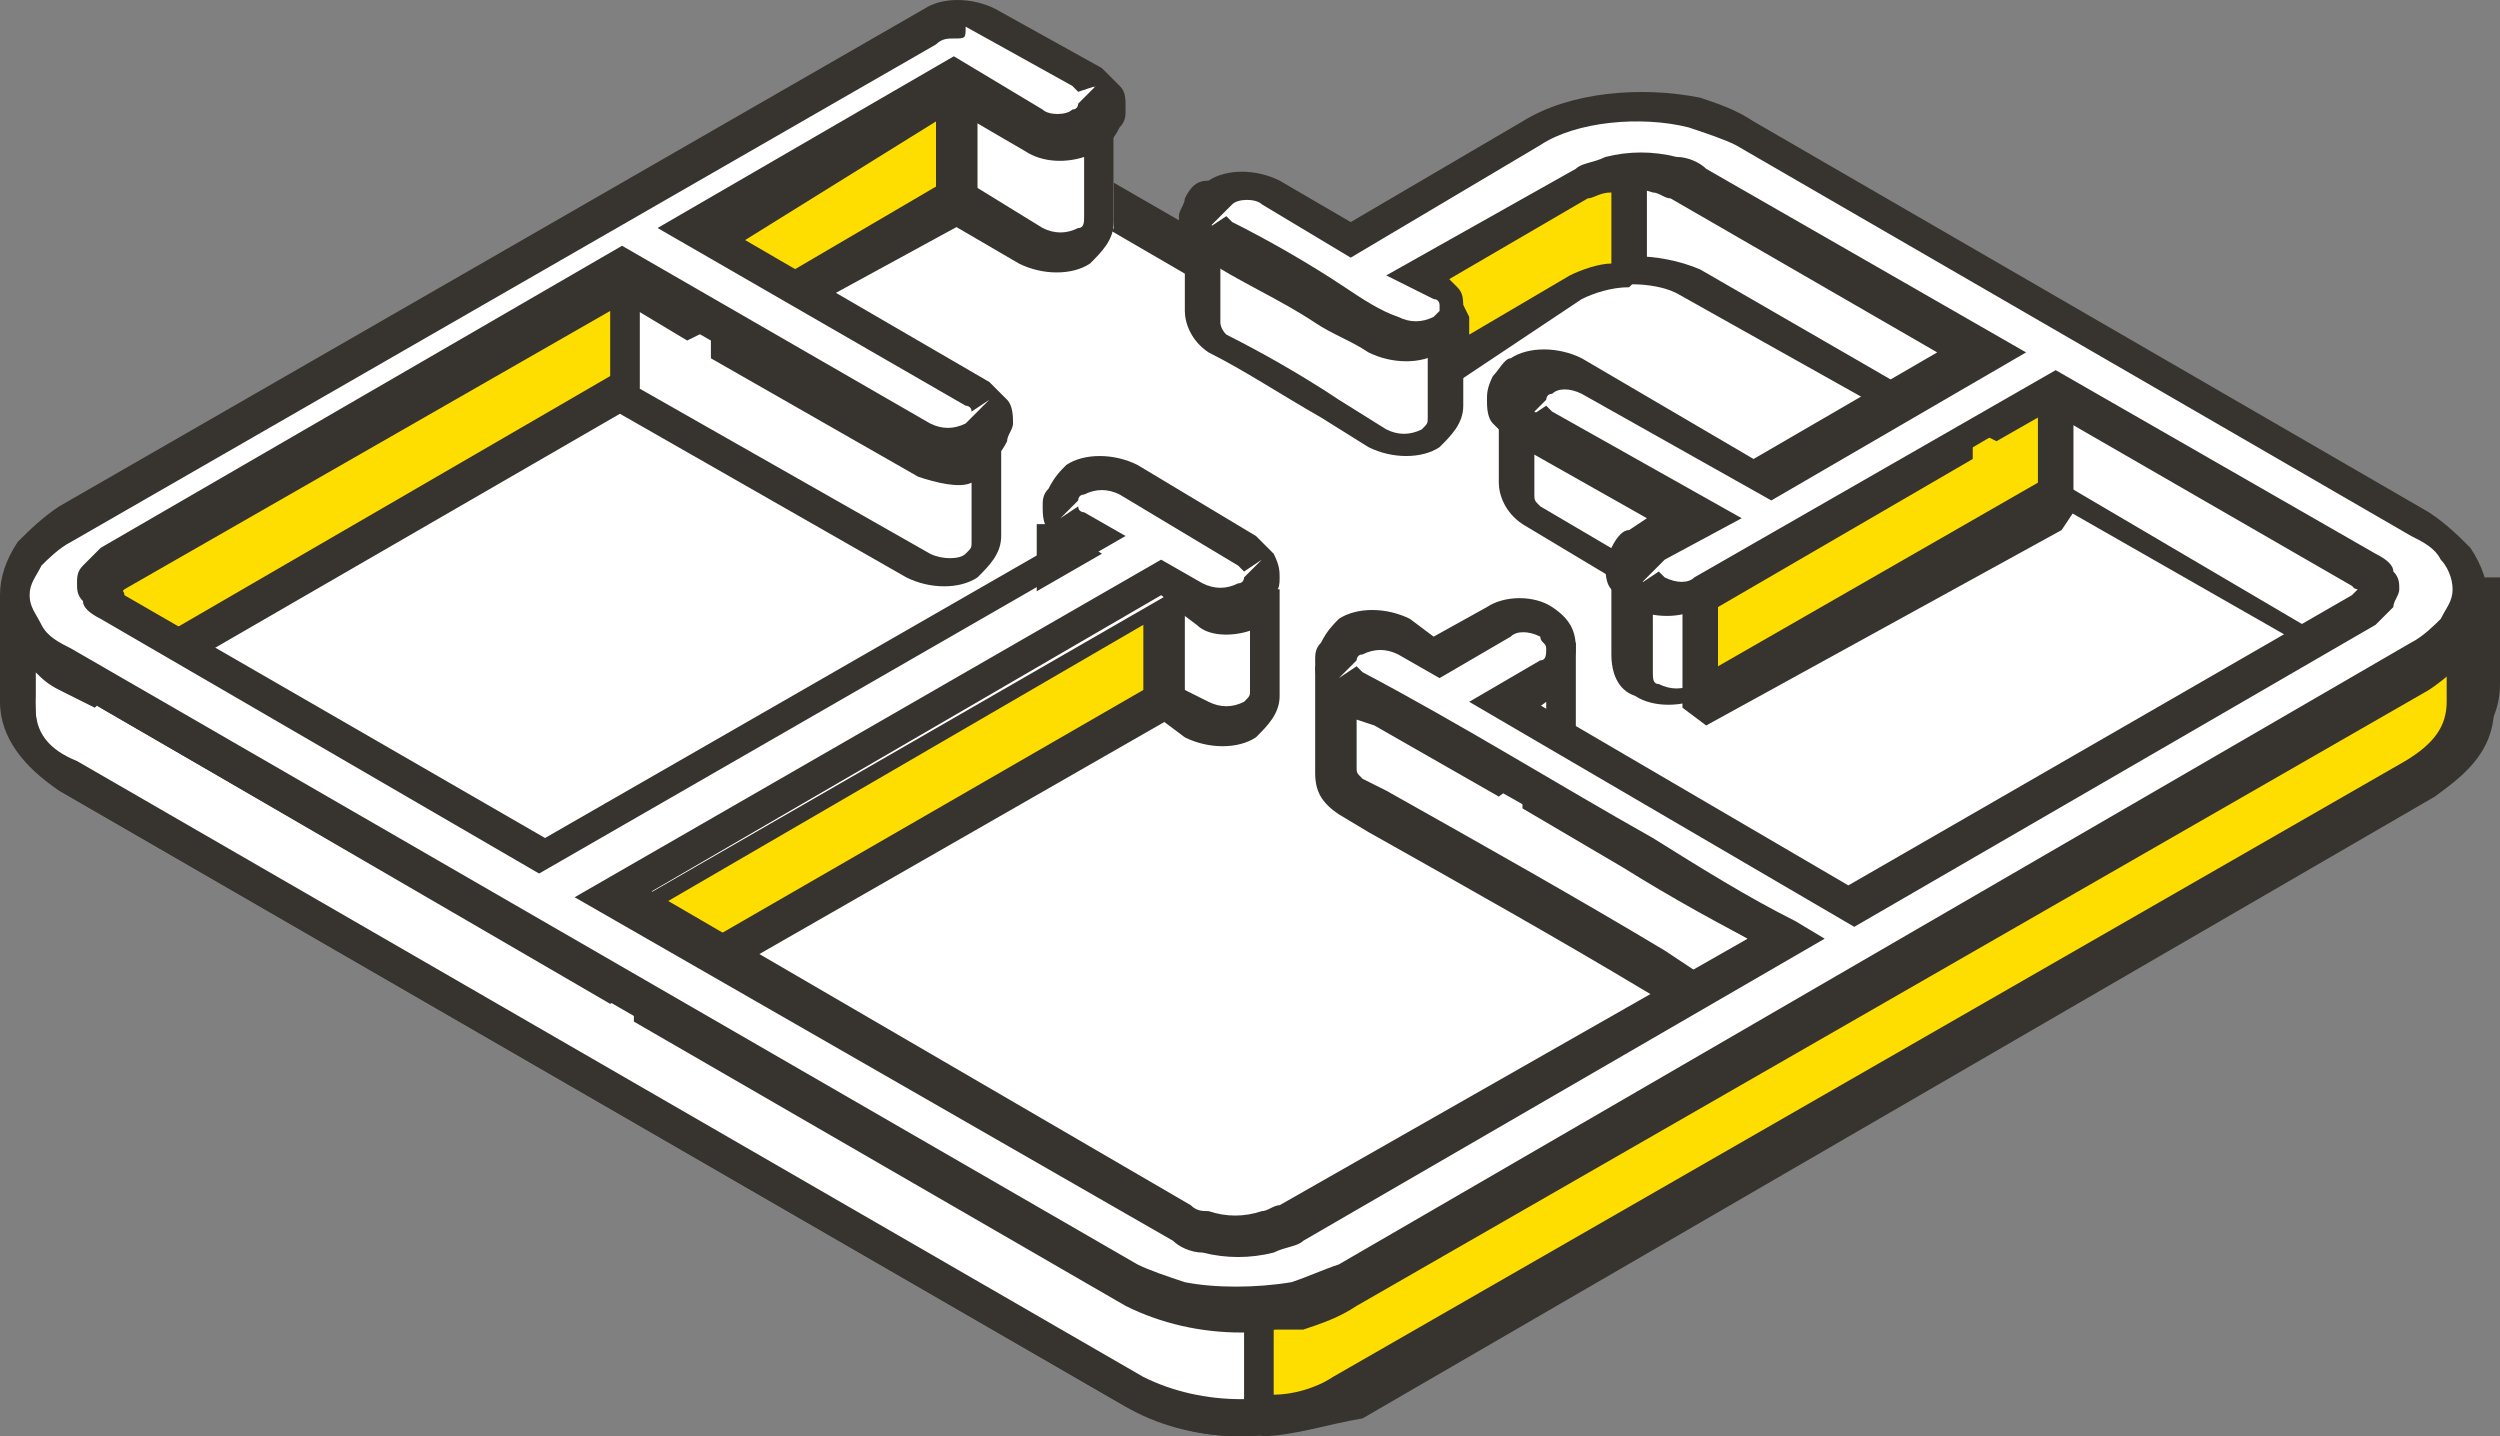
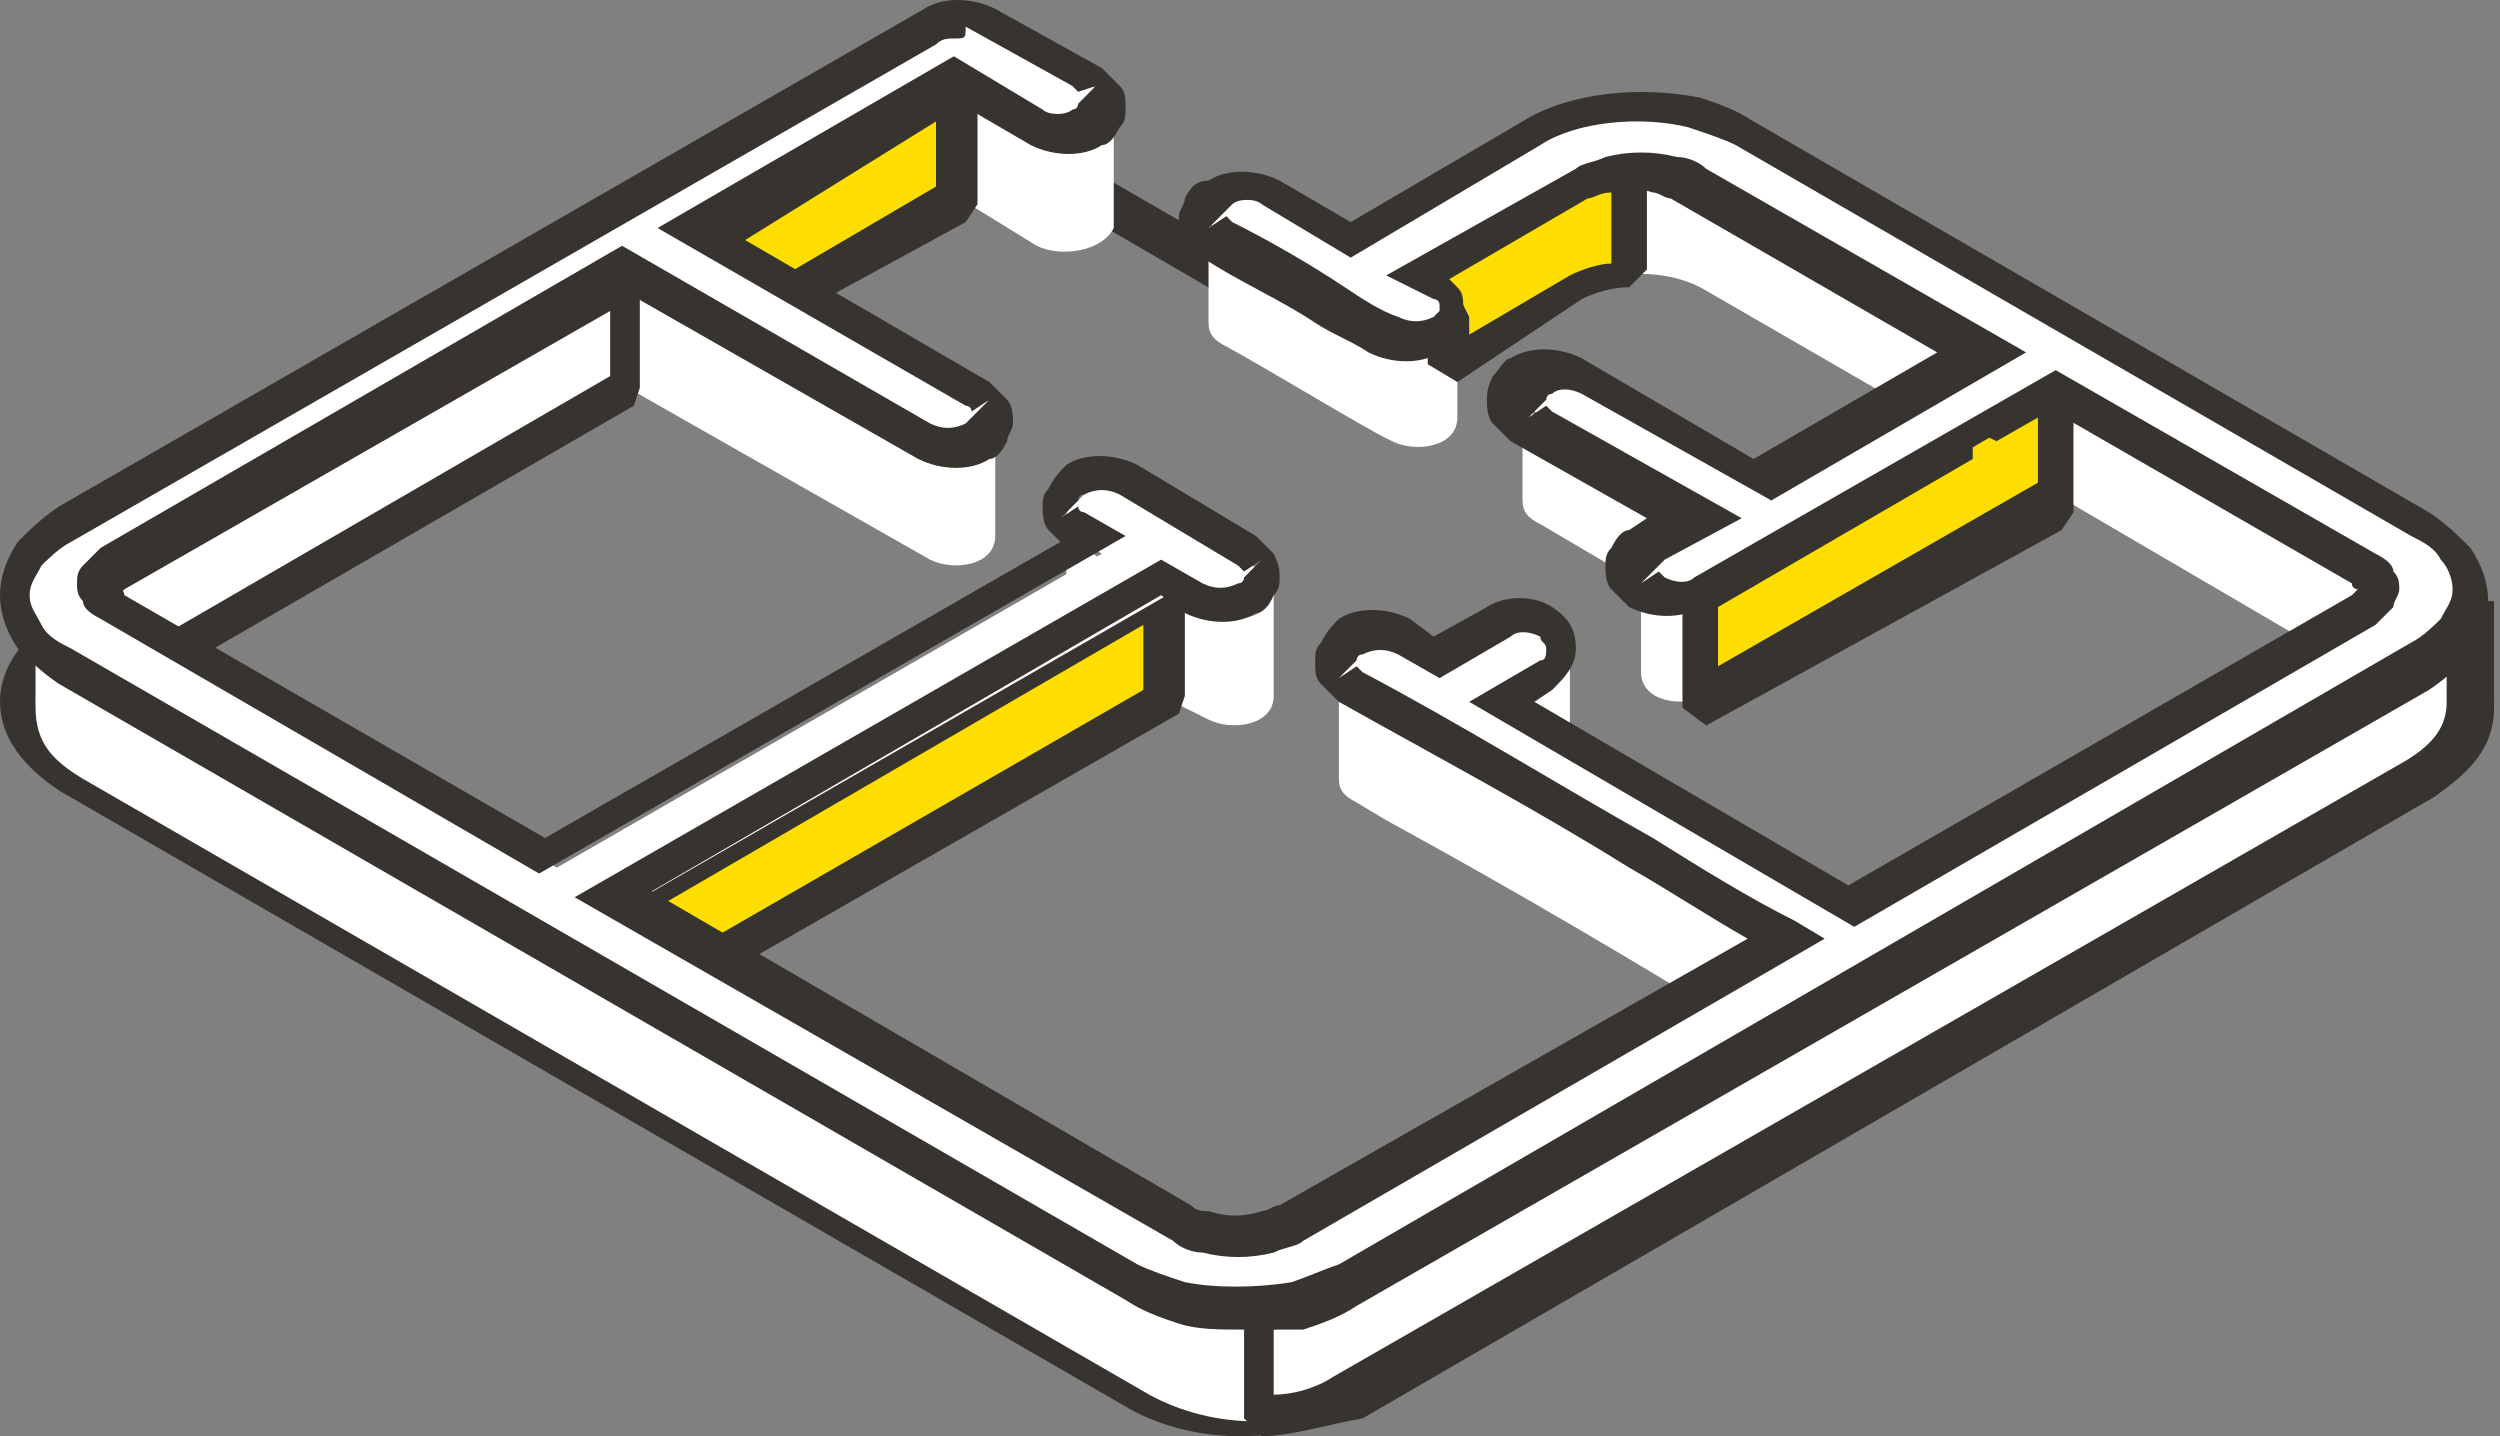
<svg xmlns="http://www.w3.org/2000/svg" width="94" height="54" viewBox="0 0 94 54" fill="none">
  <rect x="0" y="0" width="94" height="54" fill="#808080" stroke="none" />
-   <path fill-rule="evenodd" clip-rule="evenodd" d="M49.228 12.136L50.787 13.027L57.469 9.019C59.697 7.682 63.261 7.682 65.488 9.019L90.882 23.715C93.332 25.052 93.332 27.724 90.882 29.06L50.564 52.441C48.337 53.777 44.773 53.777 42.545 52.441L2.45 29.282C0 27.946 -0.222 25.274 2.45 23.938L34.972 5.233C36.308 4.565 37.645 5.678 38.758 6.346C42.322 8.128 45.664 10.132 49.228 12.136Z" fill="white" />
  <path fill-rule="evenodd" clip-rule="evenodd" d="M35.863 5.456C35.64 5.456 35.417 5.456 35.417 5.678L2.896 24.384C2.005 25.052 1.337 25.72 1.337 26.388C1.337 27.056 2.005 27.946 2.896 28.392L42.99 51.55C44.995 52.664 48.337 52.664 50.341 51.55L90.659 28.392C91.55 27.724 92.218 27.056 92.218 26.388C92.218 25.72 91.772 24.829 90.659 24.384L65.265 9.687C63.261 8.573 59.919 8.573 57.915 9.687L50.787 13.917L38.536 6.792C38.313 6.792 38.09 6.569 37.867 6.347C37.199 5.901 36.531 5.456 35.863 5.456ZM46.554 54C44.995 54 43.436 53.555 42.322 52.886L2.227 29.728C0.891 28.837 0 27.724 0 26.388C0 25.052 0.891 23.938 2.227 23.048L34.749 4.342C36.308 3.452 37.645 4.342 38.758 5.01C38.981 5.233 39.204 5.233 39.427 5.456L51.009 12.136L57.469 8.35C59.919 7.014 63.706 7.014 66.156 8.35L91.55 23.048C92.886 23.938 93.777 25.052 93.777 26.388C93.777 27.724 93.109 28.837 91.55 29.728L51.232 53.109C49.673 53.778 48.114 54 46.554 54Z" fill="#37332E" />
  <path fill-rule="evenodd" clip-rule="evenodd" d="M38.981 9.241L36.086 7.46L27.176 12.582L34.972 17.035C35.863 17.48 37.422 17.258 37.422 16.144V20.153C37.422 21.266 35.863 21.489 34.972 21.044L23.612 14.586L4.455 25.72C4.232 25.72 4.232 25.942 4.01 25.942L23.166 37.076V34.182L40.318 24.384C40.095 24.161 40.095 23.938 40.095 23.716V19.707C40.095 20.153 40.318 20.375 40.763 20.598L41.432 21.044V23.938L44.105 22.38L45.441 23.048C46.332 23.493 47.891 23.27 47.891 22.157V26.165C47.891 27.278 46.332 27.501 45.441 27.056L44.105 26.388L24.503 37.745L42.991 48.433C45.218 49.769 48.559 49.769 51.01 48.433L66.602 39.303C61.924 36.408 57.024 33.514 52.123 30.841L51.01 30.173C50.564 29.951 50.342 29.728 50.342 29.283V25.274C50.342 25.72 50.564 25.942 51.01 26.165L52.123 26.833C53.683 27.724 55.242 28.614 56.801 29.505V26.61L58.36 25.72C58.806 25.497 59.029 25.274 59.029 24.829V28.837C59.029 29.283 58.806 29.505 58.36 29.728L57.692 30.173L58.138 30.396C61.256 32.177 64.375 33.959 67.27 35.74V38.635L89.545 25.72C89.323 25.497 89.322 25.497 89.1 25.497L77.294 18.594L64.152 26.165C63.261 26.61 61.702 26.388 61.702 25.274V21.934L57.915 19.707C57.469 19.485 57.247 19.262 57.247 18.817V14.808C57.247 15.254 57.469 15.476 57.915 15.699L63.929 19.262V22.157H64.152L73.953 16.59L63.929 10.8C62.593 10.132 60.811 10.132 59.697 10.8L54.797 13.695V15.699C54.797 16.812 53.237 17.035 52.346 16.59L51.901 16.367C49.896 15.254 48.114 14.14 46.109 13.027C45.664 12.804 45.441 12.582 45.441 12.136V8.128C45.441 8.573 45.664 8.796 46.109 9.019C48.114 10.132 49.896 11.245 51.901 12.359L52.346 12.582C52.791 12.804 53.237 12.804 53.683 12.804V10.355L59.92 6.792C61.033 6.124 62.815 6.124 64.152 6.792L75.067 13.25V16.144L77.739 14.586L89.545 21.489C89.768 21.711 90.213 21.934 90.213 22.38V25.72L91.55 25.052C92.664 24.384 93.332 23.716 93.332 22.38V26.388C93.332 27.724 92.441 28.392 91.55 29.06L51.232 52.441C48.782 53.778 45.664 53.778 43.213 52.441L3.119 29.283C2.005 28.614 1.337 27.947 1.337 26.61V22.602C1.337 23.938 2.228 24.606 3.119 25.274L4.232 25.942V22.602C4.232 22.157 4.678 21.934 4.901 21.711L24.057 10.577L26.73 12.136V9.241L36.531 3.674L39.427 5.456C40.318 5.901 41.877 5.678 41.877 4.565V8.573C41.431 9.464 39.872 9.687 38.981 9.241Z" fill="white" />
-   <path fill-rule="evenodd" clip-rule="evenodd" d="M26.953 9.464V11.914L35.64 6.792H36.308L39.204 8.573C39.649 8.796 40.095 8.796 40.54 8.573C40.763 8.573 40.763 8.351 40.763 8.128V5.901C40.095 6.124 39.204 6.124 38.536 5.678L35.863 4.12L26.953 9.464ZM45.886 9.909V12.136C45.886 12.136 45.886 12.359 46.109 12.581C47.446 13.249 49.005 14.14 50.341 15.031L52.123 16.144C52.569 16.367 53.014 16.367 53.46 16.144C53.682 15.922 53.683 15.922 53.683 15.699V13.695L54.128 13.027L59.028 10.132C60.365 9.464 62.37 9.464 63.929 10.132L73.953 15.922V13.472L63.261 7.237C62.37 6.792 60.81 6.792 59.697 7.237L53.905 10.577V12.581L53.237 13.25C52.569 13.25 52.123 13.25 51.455 13.027L49.673 11.914C48.559 11.468 47.223 10.8 45.886 9.909ZM23.612 11.468L25.839 12.804L26.73 12.359V13.472L34.526 17.926C35.194 18.148 36.085 18.371 36.531 18.148V20.375C36.531 20.598 36.531 20.598 36.308 20.821C36.085 21.044 35.417 21.044 34.972 20.821L23.612 14.363H22.943L4.01 25.274V22.825C4.01 22.825 4.01 22.825 4.232 22.602L23.612 11.468ZM57.692 16.812L63.038 19.93V22.602L64.152 23.048L73.953 17.481V16.367L74.844 16.812L77.071 15.476L88.654 22.157C88.877 22.38 88.877 22.379 88.877 22.379V24.829L77.517 18.148H76.848L63.706 25.72C63.261 25.942 62.815 25.942 62.37 25.72C62.147 25.72 62.147 25.497 62.147 25.274V21.934L61.702 21.266L57.915 19.039C57.692 18.817 57.692 18.817 57.692 18.594V16.812ZM57.246 27.056V29.505L57.915 29.06C58.137 28.837 58.138 28.837 58.138 28.615V26.388L57.246 27.056ZM23.834 34.627V37.076L43.436 25.72H44.104L45.441 26.388C45.886 26.61 46.332 26.61 46.777 26.388C47 26.165 47 26.165 47 25.942V23.715C46.332 23.938 45.441 23.938 44.995 23.493L44.104 22.825L41.877 24.161L41.209 23.715L40.986 24.606L23.834 34.627ZM51.009 27.056L51.678 27.278C53.237 28.169 54.796 29.06 56.355 29.951L57.246 29.282V30.396L61.033 32.623C62.815 33.736 64.82 34.849 66.602 35.74V38.19C65.265 37.522 63.929 36.631 62.593 35.74C59.251 33.736 55.687 31.732 52.123 29.728L51.232 29.282C51.009 29.06 51.009 29.06 51.009 28.837V27.056ZM1.337 25.274V26.61C1.337 27.501 1.782 28.169 2.896 28.615L42.991 51.773C45.218 52.887 48.114 52.887 50.341 51.773L90.659 28.615C91.772 27.947 92.218 27.279 92.218 26.388V25.052C91.995 25.274 91.772 25.497 91.327 25.72L89.99 26.388L89.768 26.165V26.388L67.493 39.303L66.602 38.858V39.971L51.009 49.101C48.337 50.437 44.995 50.437 42.322 49.101L23.834 38.412V37.299L22.943 37.744L3.787 26.61V26.388L3.564 26.61L2.227 25.942C1.782 25.72 1.559 25.497 1.337 25.274ZM46.554 54C44.995 54 43.659 53.555 42.322 52.887L2.227 29.728C1.336 29.06 0.223 28.169 0 26.388V22.379H1.337C1.337 23.27 1.782 23.938 2.896 24.606L3.119 24.829V22.602C3.119 21.711 3.787 21.266 4.01 21.266L23.166 10.132H23.834L25.393 11.023V9.241L25.839 8.573L35.64 3.006H36.308L39.204 4.788C39.427 5.01 40.095 5.01 40.318 4.788C40.54 4.565 40.54 4.565 40.54 4.342H41.877V8.35C41.877 9.018 41.431 9.464 40.986 9.909C40.318 10.355 39.204 10.355 38.313 9.909L35.64 8.35L28.067 12.581L34.749 16.59C35.194 16.812 35.64 16.812 36.085 16.59C36.308 16.59 36.308 16.367 36.308 16.144H37.645V20.153C37.645 20.821 37.199 21.266 36.754 21.711C36.085 22.157 34.972 22.157 34.081 21.711L23.166 15.476L4.901 26.165L22.052 36.185V34.404L22.498 33.736L38.981 24.161C38.981 23.938 38.981 23.938 38.981 23.715V19.707H40.318C40.318 19.93 40.318 19.93 40.54 20.153L41.209 20.375L41.654 21.043V22.825L43.213 21.934H43.882L45.218 22.602C45.663 22.825 46.109 22.825 46.554 22.602C46.777 22.602 46.777 22.38 46.777 22.157H48.114V26.165C48.114 26.833 47.668 27.279 47.223 27.724C46.555 28.169 45.441 28.169 44.55 27.724L43.659 27.056L25.393 37.522L42.991 47.542C45.218 48.656 48.114 48.656 50.341 47.542L65.043 39.081C64.152 38.412 63.038 37.967 61.924 37.299C58.583 35.295 55.019 33.291 51.455 31.287L50.341 30.619C49.673 30.173 49.45 29.728 49.45 29.06V25.052H50.787C50.787 25.274 50.787 25.274 51.009 25.497L51.901 25.942C53.237 26.61 54.351 27.278 55.687 27.947V26.165L56.133 25.497L57.692 24.606C57.915 24.384 57.915 24.384 57.915 24.161H59.251V28.169C59.251 28.614 59.028 29.06 58.583 29.505L61.479 31.064C63.483 32.177 65.488 33.291 67.27 34.404L67.716 35.072V36.854L87.986 25.052L77.071 18.817L64.152 26.165C63.261 26.61 62.147 26.61 61.479 26.165C60.81 25.942 60.588 25.274 60.588 24.606V21.711L57.246 19.707C56.578 19.262 56.355 18.594 56.355 18.148V14.14H57.692C57.692 14.363 57.692 14.363 57.915 14.586L63.929 18.148L64.374 18.817V20.598L72.171 16.144L63.038 11.023C62.147 10.577 60.588 10.577 59.474 11.023L55.019 13.695V15.254C55.019 15.922 54.574 16.367 54.128 16.812C53.46 17.258 52.346 17.258 51.455 16.812L49.673 15.699C48.114 14.808 46.777 13.918 45.441 13.25C44.773 12.804 44.55 12.136 44.55 11.691V7.683H45.886C45.886 7.905 45.886 7.905 46.109 8.128C47.668 9.019 49.005 9.687 50.564 10.577L52.346 11.691H52.569V9.909L53.014 9.241L59.251 5.678C60.588 5.01 62.592 5.01 64.152 5.678L75.289 12.136L75.734 12.804V14.586L77.294 13.695H77.962L89.768 20.375C89.99 20.598 90.659 21.043 90.882 21.711V23.938H91.104C92.218 23.27 92.664 22.602 92.664 21.711H94V25.72C94 27.501 92.663 28.392 91.772 29.06L51.455 52.441C49.673 53.777 48.114 54 46.554 54Z" fill="#37332E" />
  <path fill-rule="evenodd" clip-rule="evenodd" d="M23.166 35.295V34.182C31.63 29.283 40.318 24.384 43.659 22.379V26.388L25.616 36.854L23.166 35.295Z" fill="#FEDE00" />
  <path fill-rule="evenodd" clip-rule="evenodd" d="M23.834 34.85L25.616 35.963L42.99 25.942V23.493L23.834 34.627V34.85ZM26.062 37.299H25.393L22.943 35.74L22.721 35.072V33.959L23.166 33.291L43.659 21.489L44.55 22.157V26.165L44.327 26.833L26.062 37.299Z" fill="#37332E" />
  <path fill-rule="evenodd" clip-rule="evenodd" d="M35.863 7.46L28.735 11.691L26.062 10.132V9.019L35.863 3.452V7.46Z" fill="#FEDE00" />
  <path fill-rule="evenodd" clip-rule="evenodd" d="M26.953 9.687L28.735 10.8L35.194 7.014V4.565L26.953 9.687ZM28.957 12.359H28.289L25.839 10.8L25.393 10.132V9.241L25.839 8.573L35.64 3.006L36.754 3.674V7.683L36.308 8.35L28.957 12.359Z" fill="#37332E" />
-   <path fill-rule="evenodd" clip-rule="evenodd" d="M23.611 14.586L5.123 25.274H3.787V22.38C3.787 21.934 4.232 21.711 4.455 21.489L23.611 10.355V14.586Z" fill="#FEDE00" />
  <path fill-rule="evenodd" clip-rule="evenodd" d="M4.455 24.606H4.901L22.943 14.14V11.691L4.678 22.157C4.455 22.38 4.455 22.38 4.455 22.38V24.606ZM5.123 25.942H3.787L3.119 25.274V22.38C3.119 21.489 3.787 21.043 4.01 21.043L23.166 9.909L24.057 10.577V14.586L23.834 15.254L5.346 25.942H5.123Z" fill="#37332E" />
-   <path fill-rule="evenodd" clip-rule="evenodd" d="M47.223 49.324C48.337 49.324 49.45 48.878 50.564 48.433L66.156 39.303L64.374 38.19L67.048 36.631V38.635L89.322 25.72C89.1 25.497 89.1 25.497 88.877 25.497L87.986 24.829L89.545 23.938V25.72L90.882 25.052C91.995 24.383 92.664 23.715 92.664 22.379V26.388C92.664 27.724 91.772 28.392 90.882 29.06L50.564 52.441C49.673 52.887 48.337 53.332 47.223 53.332V49.324Z" fill="#FEDE00" />
  <path fill-rule="evenodd" clip-rule="evenodd" d="M65.934 38.19L66.602 38.635V37.967L65.934 38.19ZM47.891 49.992C49.005 49.769 49.896 49.546 50.787 49.101L66.379 39.971V38.858L67.27 39.303L89.545 26.388V26.165L89.768 26.388L91.104 25.72C91.327 25.497 91.55 25.497 91.995 25.052V26.388C91.995 27.279 91.55 27.947 90.436 28.615L50.118 51.773C49.45 52.218 48.559 52.441 47.891 52.441V49.992ZM47.446 54L46.777 53.332V49.324L47.446 48.656C48.559 48.656 49.673 48.21 50.564 47.765L65.265 39.303L64.597 38.858V37.744L67.27 36.185L68.161 36.854V37.744L88.431 25.942L87.986 25.72V24.606L89.545 23.715L90.659 24.384V24.829H90.882C91.995 24.161 92.441 23.493 92.441 22.602H93.777V26.61C93.777 28.392 92.441 29.283 91.55 29.951L51.232 53.332C49.896 53.555 48.559 54 47.446 54Z" fill="#37332E" />
  <path fill-rule="evenodd" clip-rule="evenodd" d="M61.48 10.577C60.811 10.577 60.143 10.8 59.475 11.023L54.574 13.918V12.136L53.237 10.577L59.475 7.015C60.143 6.792 60.811 6.569 61.48 6.569V10.577Z" fill="#FEDE00" />
  <path fill-rule="evenodd" clip-rule="evenodd" d="M54.351 10.577L55.019 11.468L55.242 11.914V12.582L59.028 10.355C59.474 10.132 60.142 9.909 60.588 9.909V7.237C60.142 7.237 59.919 7.46 59.697 7.46L54.351 10.577ZM54.796 14.363L53.683 13.695V12.136L52.569 10.8L52.791 9.687L59.028 6.124C59.697 5.678 60.588 5.456 61.256 5.456L61.924 6.124V10.132L61.256 10.8C60.588 10.8 59.919 11.023 59.474 11.245L54.796 14.363Z" fill="#37332E" />
  <path fill-rule="evenodd" clip-rule="evenodd" d="M77.071 18.817L63.929 26.388C63.929 26.388 63.929 26.388 63.706 26.388V20.598V22.38H63.929L73.73 16.812L72.393 15.922L74.621 14.586V16.144L77.294 14.586V18.817H77.071Z" fill="#FEDE00" />
  <path fill-rule="evenodd" clip-rule="evenodd" d="M73.507 15.922L73.73 16.144V15.699L73.507 15.922ZM64.597 22.825L74.175 17.258V16.144L75.067 16.59L76.626 15.699V18.148L64.597 25.052V22.825ZM64.152 27.278L63.261 26.61V20.821L63.706 20.153L64.82 20.821V21.489L72.616 17.035L72.171 16.812V15.699L74.398 14.363L75.512 15.031V15.476L77.071 14.586L77.962 15.254V19.262L77.517 19.93L64.152 27.278Z" fill="#37332E" />
  <path fill-rule="evenodd" clip-rule="evenodd" d="M39.872 5.456C39.426 5.456 39.204 5.456 38.981 5.233L36.085 3.452L26.284 9.019L36.977 15.031C37.199 15.031 37.199 15.254 37.422 15.477C37.645 15.699 37.645 15.699 37.645 15.922C37.645 16.145 37.645 16.145 37.422 16.367C37.422 16.59 37.199 16.59 36.977 16.813C36.754 17.035 36.308 17.035 36.085 17.035C35.863 17.035 35.417 17.035 35.194 16.813L23.834 10.355L4.678 21.489C4.455 21.712 4.232 21.712 4.232 21.934C4.232 22.157 4.01 22.157 4.01 22.38C4.01 22.602 4.01 22.602 4.232 22.825C4.455 23.048 4.455 23.048 4.678 23.27L20.938 32.623L41.431 20.821L40.763 20.375C40.54 20.153 40.318 20.153 40.318 19.93C40.318 19.708 40.095 19.707 40.095 19.485C40.095 19.262 40.095 19.262 40.318 19.04C40.54 18.817 40.54 18.817 40.763 18.594C40.986 18.372 41.431 18.371 41.654 18.371C42.1 18.371 42.322 18.372 42.545 18.594L47 21.266C47.223 21.266 47.446 21.489 47.446 21.712C47.446 21.934 47.668 21.934 47.668 22.157C47.668 22.38 47.668 22.38 47.446 22.602C47.223 22.825 47.223 22.825 47 23.048C46.777 23.27 46.332 23.27 46.109 23.27C45.886 23.27 45.441 23.27 45.218 23.048L43.882 22.38L23.389 34.182L44.773 46.429C44.995 46.652 45.218 46.652 45.663 46.874C46.109 46.874 46.554 47.097 46.777 47.097C47.223 47.097 47.668 47.097 47.891 46.874C48.336 46.874 48.559 46.652 48.782 46.429L67.27 35.74C61.924 32.623 56.355 29.283 50.787 26.165C50.564 25.942 50.341 25.943 50.341 25.72C50.341 25.497 50.118 25.275 50.118 25.275C50.118 25.052 50.119 25.052 50.341 24.829C50.564 24.606 50.564 24.607 50.787 24.384C51.01 24.161 51.455 24.161 51.678 24.161C52.123 24.161 52.346 24.161 52.569 24.384L53.905 25.052L56.133 23.716C56.801 23.493 57.469 23.493 57.915 23.716C58.583 24.161 58.806 25.052 57.915 25.72L56.355 26.611L69.498 34.182L88.654 23.048C88.877 22.825 89.099 22.825 89.099 22.602C89.099 22.38 89.322 22.38 89.322 22.157C89.322 21.934 89.322 21.934 89.099 21.712C88.877 21.489 88.877 21.489 88.654 21.266L76.848 14.363L63.706 21.934C63.483 22.157 63.038 22.157 62.815 22.157C62.37 22.157 62.147 22.157 61.924 21.934C61.701 21.934 61.702 21.712 61.479 21.489C61.256 21.266 61.256 21.044 61.256 21.044C61.256 20.821 61.256 20.821 61.479 20.598C61.702 20.375 61.701 20.153 61.924 20.153L63.706 19.04L57.692 15.477C57.469 15.254 57.246 15.254 57.246 15.031C57.024 14.808 57.024 14.809 57.024 14.586C57.024 14.363 57.024 14.363 57.246 14.141C57.469 13.918 57.469 13.695 57.692 13.695C57.915 13.472 58.36 13.473 58.583 13.473C59.028 13.473 59.251 13.472 59.474 13.695L66.156 17.703L74.398 13.027L63.483 6.569C63.261 6.347 62.815 6.347 62.593 6.124C62.147 6.124 61.702 5.901 61.479 5.901C61.033 5.901 60.588 5.901 60.365 6.124C59.919 6.124 59.697 6.347 59.474 6.569L53.237 10.132L53.905 10.578C54.128 10.8 54.351 10.8 54.351 11.023C54.573 11.246 54.573 11.246 54.573 11.468C54.573 11.691 54.573 11.691 54.351 11.914C54.351 12.136 54.128 12.136 53.905 12.359C53.682 12.582 53.237 12.582 53.014 12.582C52.569 12.582 52.346 12.582 52.123 12.359C50.118 11.246 48.114 9.91 45.886 8.796C45.664 8.574 45.663 8.573 45.441 8.351C45.441 8.128 45.218 7.905 45.218 7.905C45.218 7.683 45.218 7.683 45.441 7.46C45.663 7.238 45.664 7.237 45.886 7.015C46.109 6.792 46.554 6.792 46.777 6.792C47 6.792 47.446 6.792 47.668 7.015L50.564 8.796L57.246 4.788C58.36 4.12 59.919 3.897 61.256 3.897C61.924 3.897 62.815 3.897 63.483 4.12C64.151 4.343 64.82 4.565 65.265 4.788L90.659 19.485C91.327 19.93 91.772 20.153 91.995 20.598C92.441 21.044 92.441 21.712 92.441 22.157C92.441 22.602 92.218 23.27 91.995 23.716C91.772 24.161 91.327 24.606 90.659 24.829L50.341 47.988C49.673 48.211 49.005 48.656 48.559 48.656C47.891 48.879 47.223 48.879 46.332 48.879C45.663 48.879 44.773 48.879 44.327 48.656C43.659 48.433 42.991 48.211 42.545 47.988L2.45 24.829C2.005 24.606 1.559 24.161 1.114 23.716C0.668 23.27 0.668 22.602 0.668 22.157C0.668 21.712 0.891 21.044 1.114 20.598C1.336 20.153 1.782 19.707 2.45 19.485L34.972 0.78C35.194 0.557 35.64 0.557 35.863 0.557C36.308 0.557 36.531 0.557 36.754 0.78L40.763 3.007C40.986 3.229 41.209 3.229 41.209 3.452C41.431 3.675 41.431 3.674 41.431 3.897C41.431 4.12 41.431 4.12 41.431 4.343C41.209 4.565 41.209 4.788 40.986 4.788C40.54 5.233 40.318 5.456 39.872 5.456Z" fill="white" />
  <path fill-rule="evenodd" clip-rule="evenodd" d="M35.863 1.447C35.64 1.447 35.417 1.447 35.194 1.67L2.673 20.375C2.228 20.598 1.782 21.043 1.559 21.266C1.337 21.711 1.114 21.934 1.114 22.379C1.114 22.825 1.337 23.047 1.559 23.493C1.782 23.938 2.228 24.161 2.673 24.384L42.768 47.542C43.213 47.765 43.881 47.988 44.55 48.21C45.663 48.433 47.223 48.433 48.559 48.21C49.227 47.988 49.673 47.765 50.341 47.542L90.659 24.161C91.104 23.938 91.55 23.493 91.772 23.27C91.995 22.825 92.218 22.602 92.218 22.157C92.218 21.712 91.995 21.266 91.772 21.043C91.55 20.598 91.104 20.375 90.659 20.153L65.265 5.456C64.82 5.233 64.151 5.01 63.483 4.788C61.701 4.342 59.251 4.565 57.915 5.456L50.787 9.687L47.446 7.683C47.223 7.46 46.554 7.46 46.332 7.683L46.109 7.905L45.441 8.573L46.109 8.128L46.332 8.35C47.668 9.018 49.228 9.909 50.564 10.8C51.232 11.245 51.901 11.691 52.569 11.914C53.014 12.136 53.46 12.136 53.905 11.914L54.128 11.691V11.468C54.128 11.468 54.128 11.245 53.905 11.245L52.123 10.355L59.251 6.347C59.474 6.124 59.919 6.124 60.365 5.901C61.256 5.678 62.147 5.678 63.038 5.901C63.483 5.901 63.929 6.124 64.152 6.347L76.18 13.25L66.602 18.817L59.474 14.808C59.029 14.586 58.583 14.586 58.36 14.808C58.138 14.808 58.138 15.031 58.138 15.031L57.469 15.699L58.138 15.254L58.36 15.476L65.488 19.485L62.593 21.043L62.37 21.266L61.702 21.934L62.37 21.489L62.593 21.711C63.038 21.934 63.483 21.934 63.706 21.711L77.294 13.918L89.322 20.821C89.768 21.044 89.99 21.266 89.99 21.489C90.213 21.711 90.213 21.934 90.213 22.157C90.213 22.38 89.99 22.602 89.99 22.825C89.768 23.047 89.545 23.27 89.322 23.493L69.72 34.849L55.242 26.388L57.915 24.829C58.137 24.829 58.138 24.606 58.138 24.384C58.138 24.161 57.915 24.161 57.915 23.938C57.469 23.715 57.024 23.715 56.801 23.938L54.128 25.497L52.569 24.606C52.123 24.384 51.678 24.384 51.232 24.606C51.009 24.606 51.009 24.829 51.009 24.829L50.341 25.497L51.009 25.052L51.232 25.274C55.019 27.279 58.583 29.505 62.147 31.509C63.929 32.623 65.711 33.736 67.493 34.627L68.607 35.295L49.005 46.652C48.782 46.874 48.336 46.874 47.891 47.097C47 47.32 46.109 47.32 45.218 47.097C44.773 47.097 44.327 46.874 44.104 46.652L21.607 33.736L43.659 21.043L45.218 21.934C45.663 22.157 46.109 22.157 46.554 21.934C46.777 21.934 46.777 21.711 46.777 21.711L47.446 21.043L46.777 21.489L46.554 21.266L42.099 18.594C41.654 18.371 41.209 18.371 40.763 18.594C40.54 18.594 40.54 18.817 40.54 18.817L39.872 19.485L40.54 19.039C40.54 19.262 40.763 19.262 40.763 19.262L42.322 20.153L20.27 32.845L3.787 23.27C3.341 23.047 3.119 22.825 3.119 22.602C2.896 22.379 2.896 22.157 2.896 21.934C2.896 21.712 2.896 21.489 3.119 21.266C3.341 21.043 3.564 20.821 3.787 20.598L23.389 9.241L34.972 15.922C35.417 16.144 35.863 16.144 36.308 15.922L36.531 15.699L37.199 15.031L36.531 15.476C36.531 15.254 36.308 15.254 36.308 15.254L24.725 8.573L35.863 2.116L39.204 4.12C39.427 4.342 40.095 4.342 40.318 4.12C40.54 4.12 40.54 3.897 40.54 3.897L41.209 3.229L40.54 3.452L40.318 3.229L36.308 1.002C36.308 1.448 36.308 1.447 35.863 1.447ZM46.554 49.992C45.886 49.992 44.995 49.992 44.327 49.769C43.659 49.547 42.99 49.324 42.322 48.879L2.227 25.72C1.559 25.274 1.114 24.829 0.668 24.384C0.223 23.716 0 23.047 0 22.379C0 21.711 0.223 21.043 0.668 20.375C1.114 19.93 1.559 19.485 2.227 19.039L34.749 0.334C35.417 -0.111 36.531 -0.111 37.422 0.334L41.431 2.561C41.654 2.784 41.877 3.006 42.099 3.229C42.322 3.452 42.322 3.674 42.322 4.12C42.322 4.342 42.322 4.565 42.099 4.788C41.877 5.233 41.654 5.456 41.431 5.456C40.763 5.901 39.649 5.901 38.758 5.456L36.085 3.897L27.621 8.796L37.199 14.363C37.422 14.586 37.645 14.808 37.867 15.031C38.09 15.254 38.09 15.699 38.09 15.922C38.09 16.144 37.867 16.367 37.867 16.59C37.645 17.035 37.422 17.258 37.199 17.258C36.531 17.703 35.417 17.703 34.526 17.258L23.612 11.023L4.678 21.934C4.455 21.934 4.455 22.157 4.455 22.157C4.455 22.157 4.678 22.157 4.678 22.379L20.493 31.509L39.872 20.375C39.649 20.153 39.649 20.153 39.427 19.93C39.204 19.707 39.204 19.262 39.204 19.039C39.204 18.817 39.204 18.594 39.427 18.371C39.649 17.926 39.872 17.703 40.095 17.481C40.763 17.035 41.877 17.035 42.768 17.481L47.223 20.153C47.446 20.375 47.668 20.598 47.891 20.821C48.114 21.266 48.114 21.489 48.114 21.711C48.114 21.934 48.114 22.157 47.891 22.379C47.668 22.825 47.446 23.048 47.223 23.048C46.555 23.493 45.441 23.493 44.55 23.048L43.659 22.379L24.502 33.514L44.773 45.316C44.995 45.538 45.218 45.538 45.441 45.538C46.109 45.761 46.777 45.761 47.446 45.538C47.668 45.538 47.891 45.316 48.114 45.316L65.711 35.295C64.151 34.404 62.815 33.513 61.256 32.623C57.692 30.396 53.905 28.392 50.341 26.388C50.119 26.165 49.896 25.942 49.673 25.72C49.45 25.497 49.45 25.274 49.45 24.829C49.45 24.606 49.45 24.384 49.673 24.161C49.896 23.716 50.119 23.493 50.341 23.27C51.01 22.825 52.123 22.825 53.014 23.27L53.905 23.938L55.91 22.825C56.578 22.379 57.692 22.379 58.36 22.825C59.029 23.27 59.251 23.716 59.251 24.384C59.251 25.052 58.806 25.497 58.36 25.942L57.692 26.388L69.498 33.291L88.431 22.379C88.654 22.157 88.654 22.157 88.654 22.157C88.654 22.157 88.431 22.157 88.431 21.934L76.848 15.254L63.929 22.825C63.261 23.27 62.147 23.27 61.256 22.825C61.033 22.602 60.81 22.38 60.588 22.157C60.365 21.934 60.365 21.489 60.365 21.266C60.365 21.043 60.365 20.821 60.588 20.598C60.81 20.152 61.033 19.93 61.256 19.93L61.924 19.485L56.801 16.59C56.578 16.367 56.355 16.144 56.133 15.922C55.91 15.699 55.91 15.254 55.91 15.031C55.91 14.808 55.91 14.586 56.133 14.14C56.355 13.918 56.578 13.472 56.801 13.472C57.469 13.027 58.583 13.027 59.474 13.472L65.934 17.258L72.839 13.25L62.815 7.46C62.593 7.46 62.37 7.237 62.147 7.237C61.479 7.014 60.81 7.014 60.142 7.237C59.919 7.237 59.474 7.46 59.474 7.46L54.351 10.355C54.573 10.577 54.574 10.578 54.796 10.8C55.019 11.023 55.019 11.245 55.019 11.691C55.019 11.913 54.796 12.136 54.796 12.581C54.574 12.804 54.351 13.25 54.128 13.25C53.46 13.695 52.346 13.695 51.455 13.25C50.787 12.804 50.119 12.582 49.45 12.136C48.114 11.245 46.554 10.578 45.218 9.687C44.995 9.464 44.772 9.241 44.55 9.019C44.327 8.796 44.327 8.351 44.327 8.128C44.327 7.905 44.55 7.683 44.55 7.46C44.772 7.015 44.995 6.792 45.441 6.792C46.109 6.346 47.223 6.346 48.114 6.792L50.787 8.35L57.246 4.565C59.029 3.452 61.702 3.229 63.929 3.674C64.597 3.897 65.266 4.12 65.934 4.565L91.327 19.262C91.995 19.707 92.441 20.152 92.886 20.598C93.332 21.266 93.554 21.934 93.554 22.602C93.554 23.27 93.332 23.938 92.886 24.606C92.441 25.052 91.995 25.497 91.327 25.942L51.009 49.101C50.341 49.547 49.673 49.769 49.005 49.992C48.114 49.992 47.446 49.992 46.554 49.992Z" fill="#37332E" />
</svg>